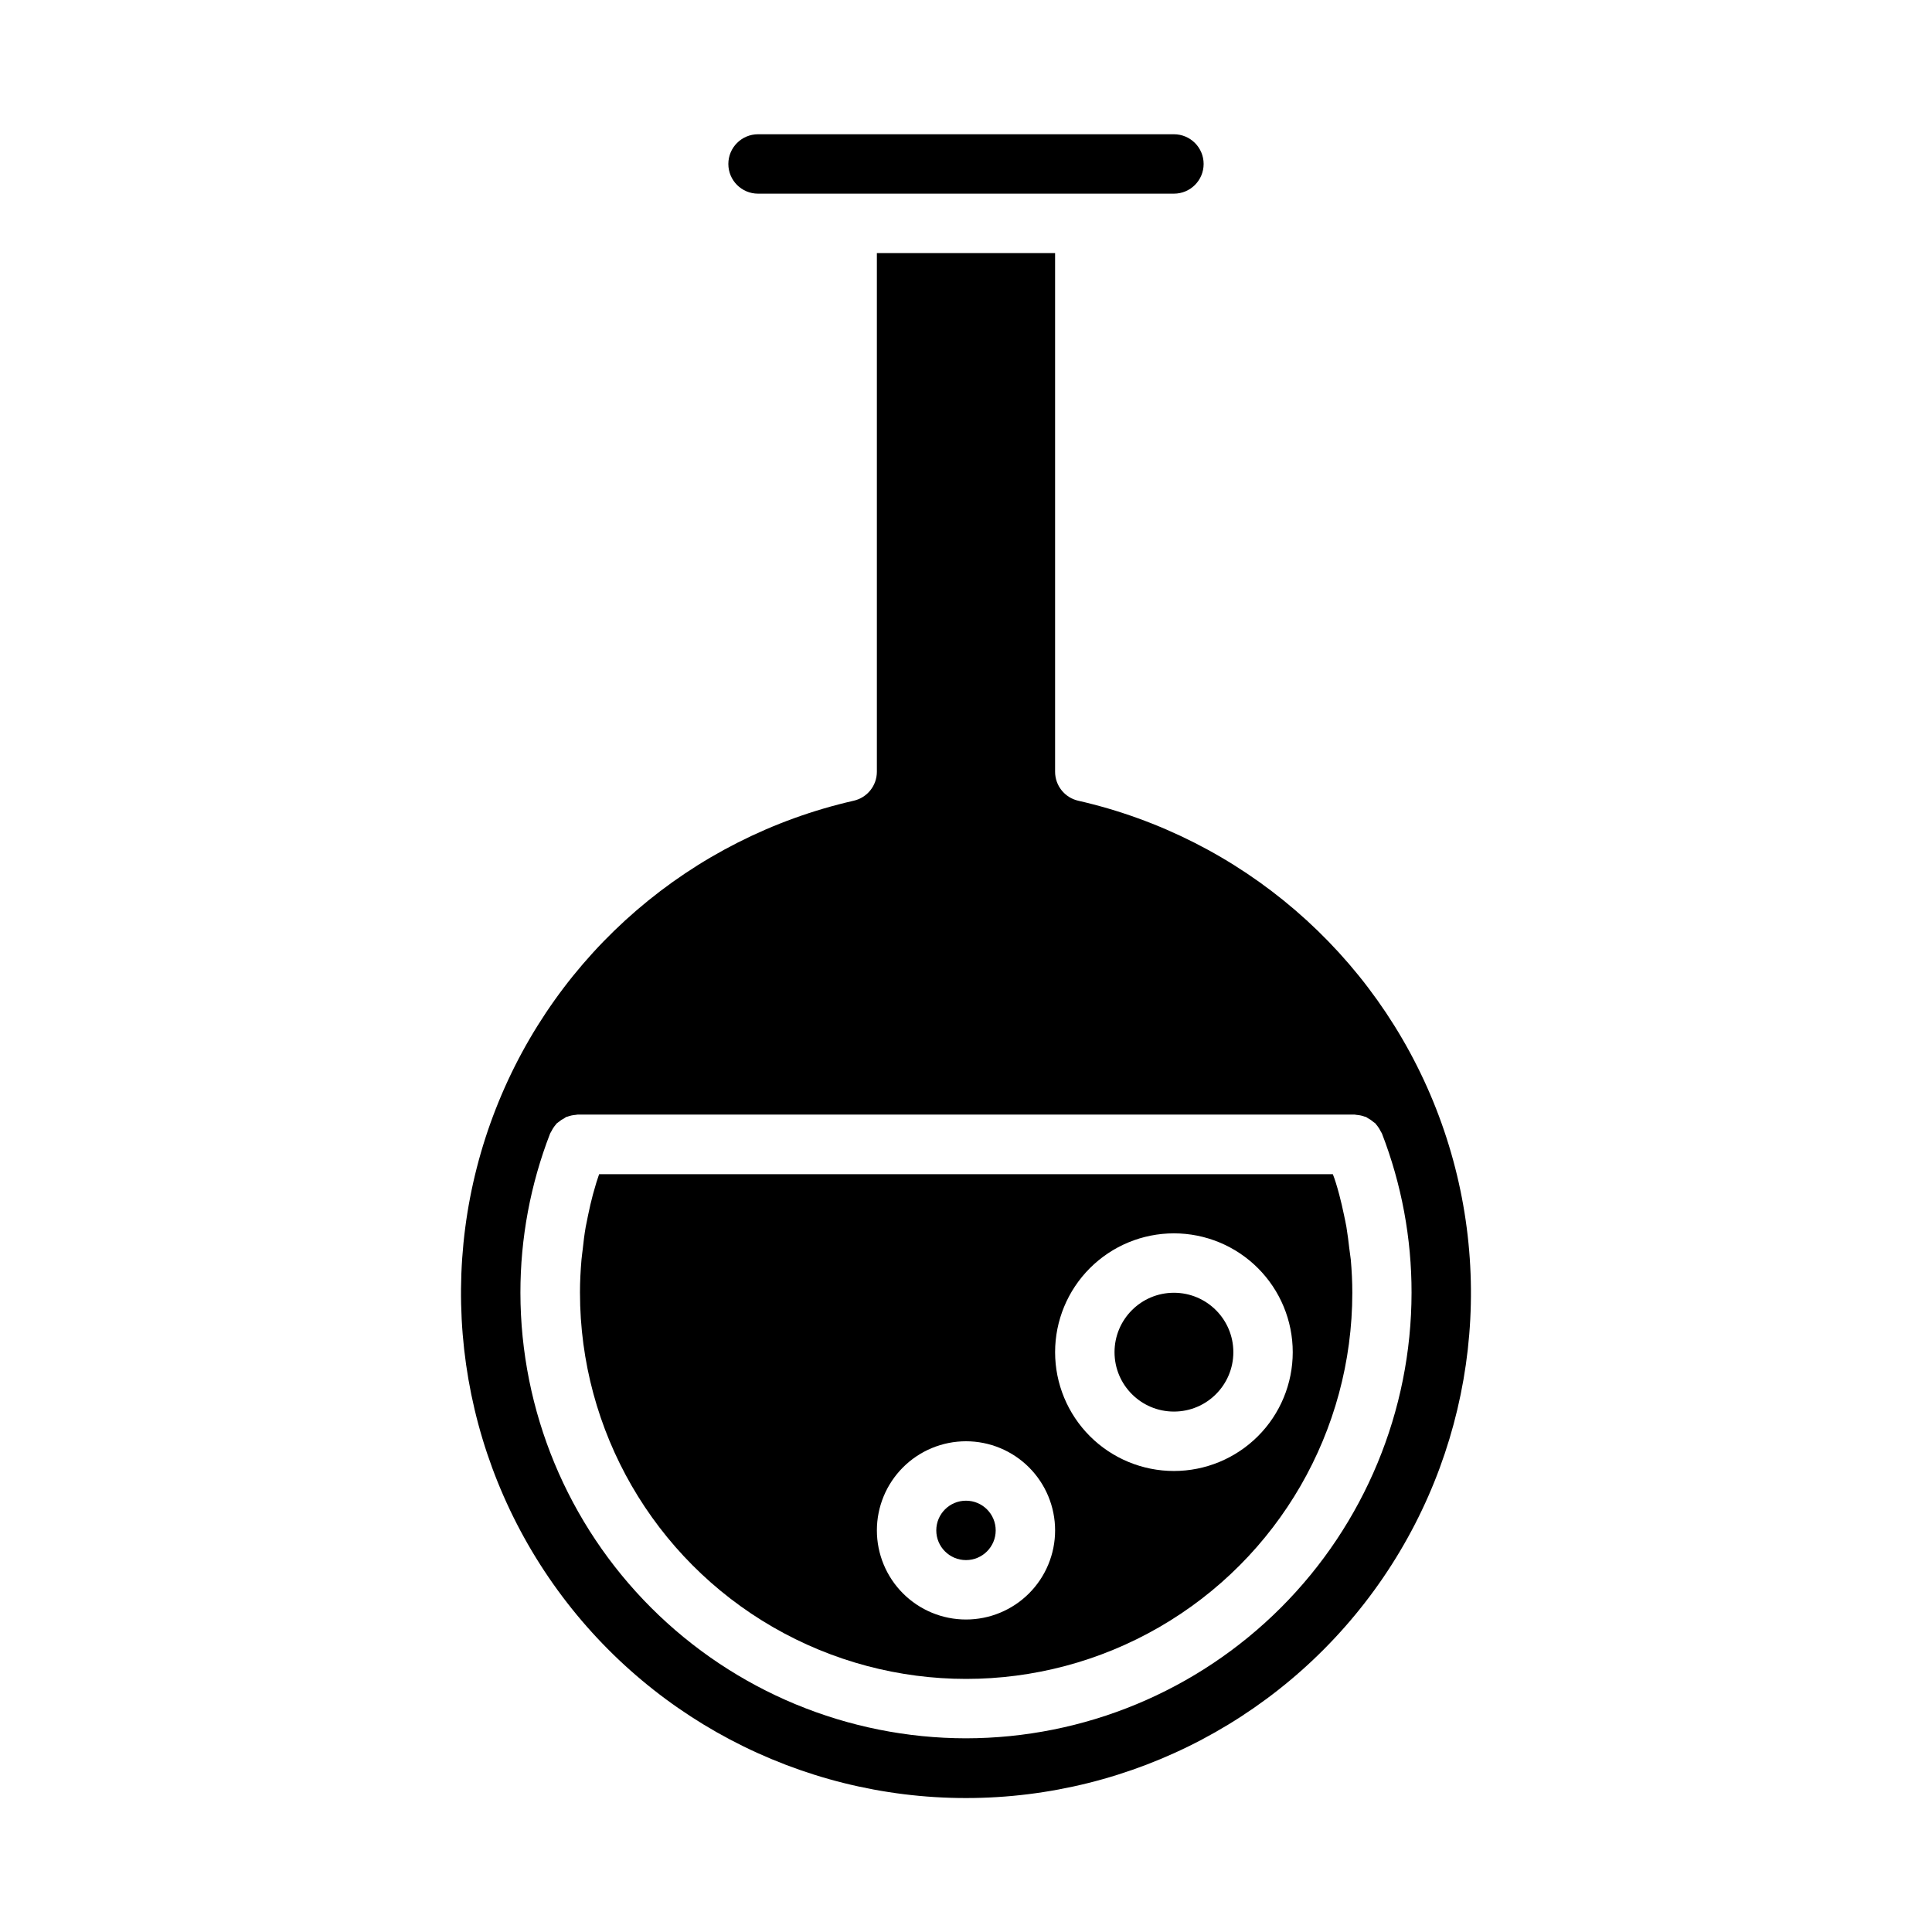
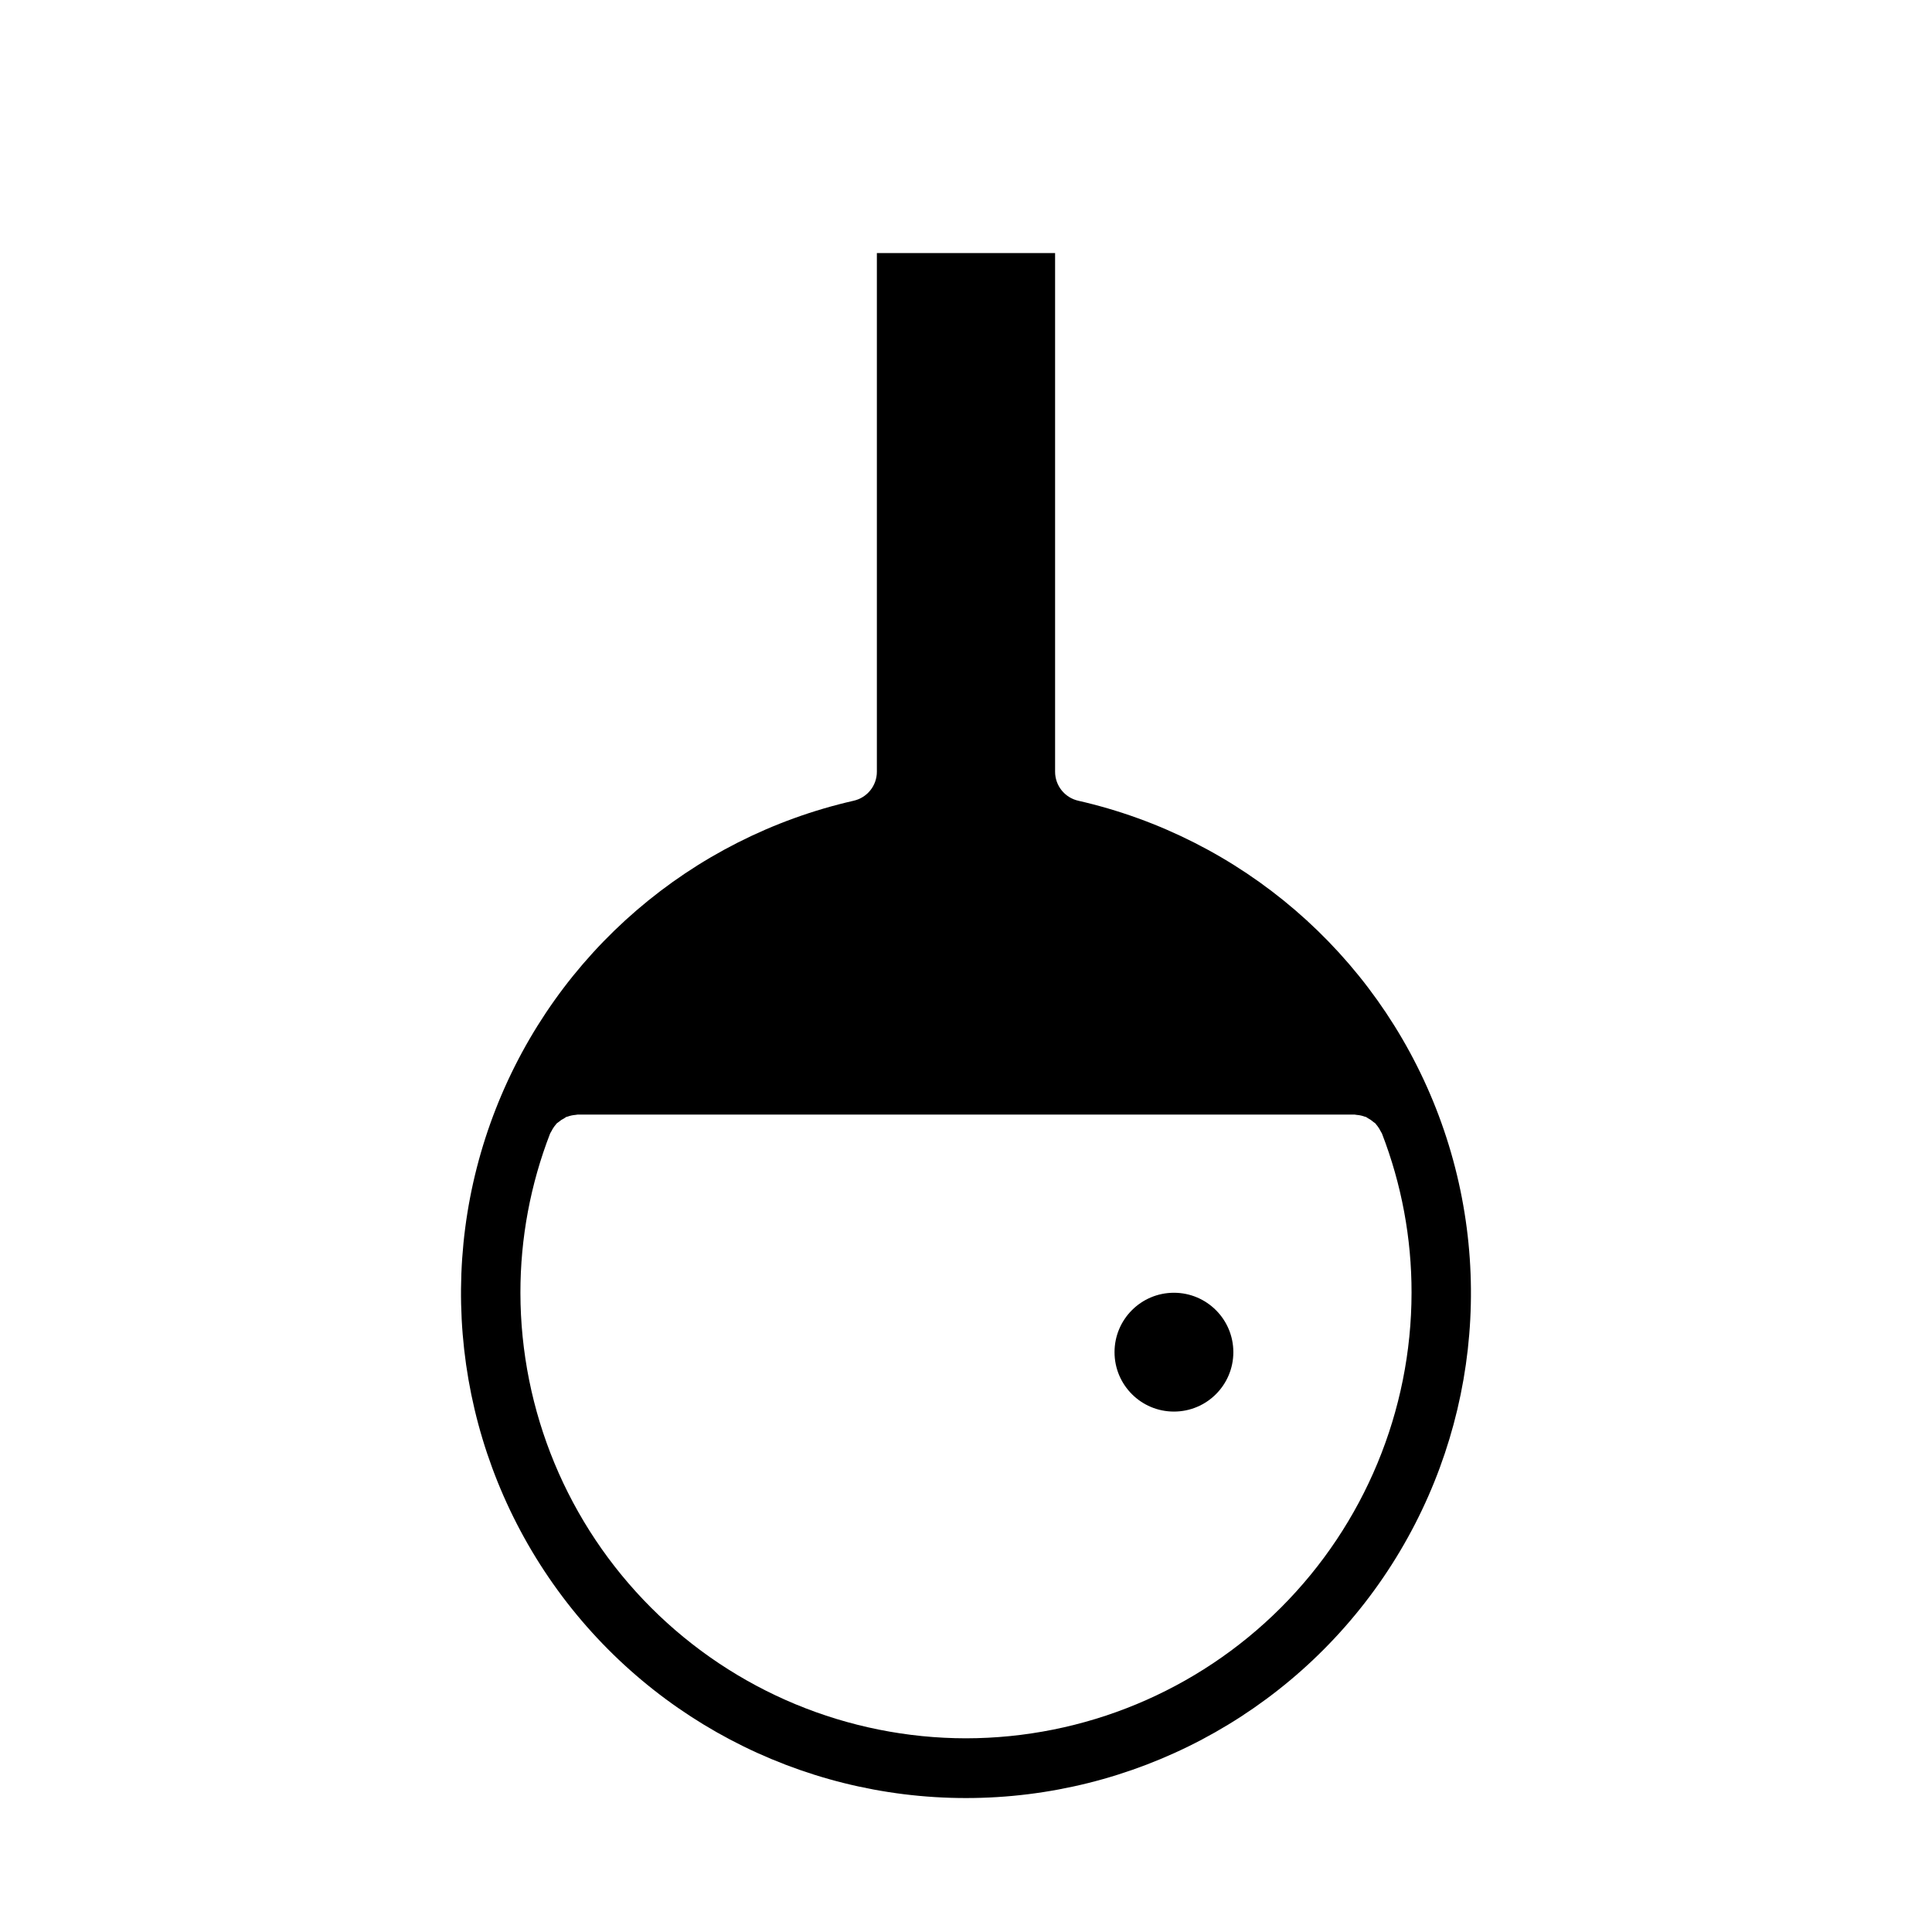
<svg xmlns="http://www.w3.org/2000/svg" fill="#000000" width="800px" height="800px" version="1.1" viewBox="144 144 512 512">
  <g>
-     <path d="m501.6 475.03c-0.219-1.977-0.473-3.938-0.789-5.894-0.188-1.062-0.418-2.117-0.637-3.148-0.379-1.82-0.789-3.621-1.266-5.414-0.285-1.062-0.582-2.125-0.906-3.148-0.227-0.789-0.504-1.496-0.789-2.25h-194.44c-0.242 0.789-0.52 1.496-0.746 2.25-0.324 1.055-0.621 2.117-0.906 3.148-0.48 1.793-0.891 3.598-1.266 5.414-0.219 1.062-0.449 2.117-0.637 3.148-0.34 1.953-0.59 3.938-0.789 5.894-0.109 0.93-0.25 1.859-0.332 2.793-0.25 2.906-0.402 5.824-0.402 8.77h0.004c0 36.562 19.504 70.348 51.168 88.625 31.66 18.281 70.672 18.281 102.34 0 31.66-18.277 51.168-52.062 51.168-88.625 0-2.945-0.148-5.863-0.402-8.77-0.117-0.938-0.258-1.863-0.371-2.793zm-101.6 98.156c-6.266 0-12.273-2.488-16.699-6.918-4.43-4.43-6.918-10.434-6.918-16.699 0-6.262 2.488-12.27 6.918-16.699 4.426-4.43 10.434-6.918 16.699-6.918 6.262 0 12.27 2.488 16.699 6.918 4.426 4.43 6.914 10.438 6.914 16.699 0 6.266-2.488 12.27-6.914 16.699-4.43 4.43-10.438 6.918-16.699 6.918zm55.105-39.359h-0.004c-8.352 0-16.359-3.32-22.266-9.223-5.902-5.906-9.223-13.914-9.223-22.266 0-8.352 3.32-16.363 9.223-22.266 5.906-5.906 13.914-9.223 22.266-9.223 8.352 0 16.363 3.316 22.266 9.223 5.906 5.902 9.223 13.914 9.223 22.266 0 8.352-3.316 16.359-9.223 22.266-5.902 5.902-13.914 9.223-22.266 9.223z" />
-     <path d="m407.87 549.57c0 4.348-3.523 7.871-7.871 7.871s-7.875-3.523-7.875-7.871 3.527-7.871 7.875-7.871 7.871 3.523 7.871 7.871" />
-     <path d="m455.1 179.58h-110.21c-4.348 0-7.871 3.523-7.871 7.871s3.523 7.871 7.871 7.871h110.21c4.348 0 7.875-3.523 7.875-7.871s-3.527-7.871-7.875-7.871z" />
    <path d="m429.75 356.2c-3.59-0.812-6.141-4-6.141-7.684v-137.45h-47.23v137.45c0 3.684-2.551 6.871-6.141 7.684-43.148 9.84-78.641 40.375-94.812 81.566-16.172 41.195-10.934 87.719 13.992 124.29 24.93 36.566 66.32 58.445 110.58 58.445 44.254 0 85.645-21.879 110.57-58.445 24.926-36.566 30.164-83.09 13.992-124.29-16.172-41.191-51.664-71.727-94.812-81.566zm-29.754 248.47c-31.309-0.035-61.32-12.488-83.457-34.625s-34.59-52.148-34.625-83.457c-0.012-14.434 2.66-28.742 7.871-42.199l0.062-0.109c0.078-0.188 0.211-0.34 0.301-0.52v-0.004c0.309-0.629 0.695-1.219 1.156-1.746 0.086-0.086 0.133-0.203 0.219-0.293h0.004c0.152-0.125 0.312-0.242 0.48-0.352 0.477-0.414 1.008-0.766 1.574-1.047 0.164-0.086 0.293-0.219 0.457-0.301 0.164-0.078 0.25-0.055 0.371-0.102h-0.004c0.676-0.25 1.383-0.402 2.102-0.457 0.172 0 0.348-0.078 0.527-0.078h205.98c0.191 0.016 0.387 0.047 0.574 0.086 0.703 0.051 1.395 0.203 2.055 0.449 0.117 0.039 0.242 0.047 0.363 0.094 0.117 0.047 0.316 0.227 0.488 0.316 0.543 0.285 1.051 0.633 1.512 1.039 0.148 0.133 0.34 0.203 0.48 0.348 0.141 0.141 0.141 0.211 0.227 0.309v-0.004c0.457 0.527 0.84 1.113 1.148 1.738 0.086 0.18 0.219 0.332 0.301 0.52l0.062 0.109v0.004c5.207 13.457 7.867 27.77 7.848 42.199-0.035 31.309-12.488 61.32-34.625 83.457s-52.148 34.59-83.453 34.625z" />
    <path d="m470.85 502.34c0 8.695-7.051 15.742-15.746 15.742-8.695 0-15.742-7.047-15.742-15.742 0-8.695 7.047-15.746 15.742-15.746 8.695 0 15.746 7.051 15.746 15.746" />
  </g>
</svg>